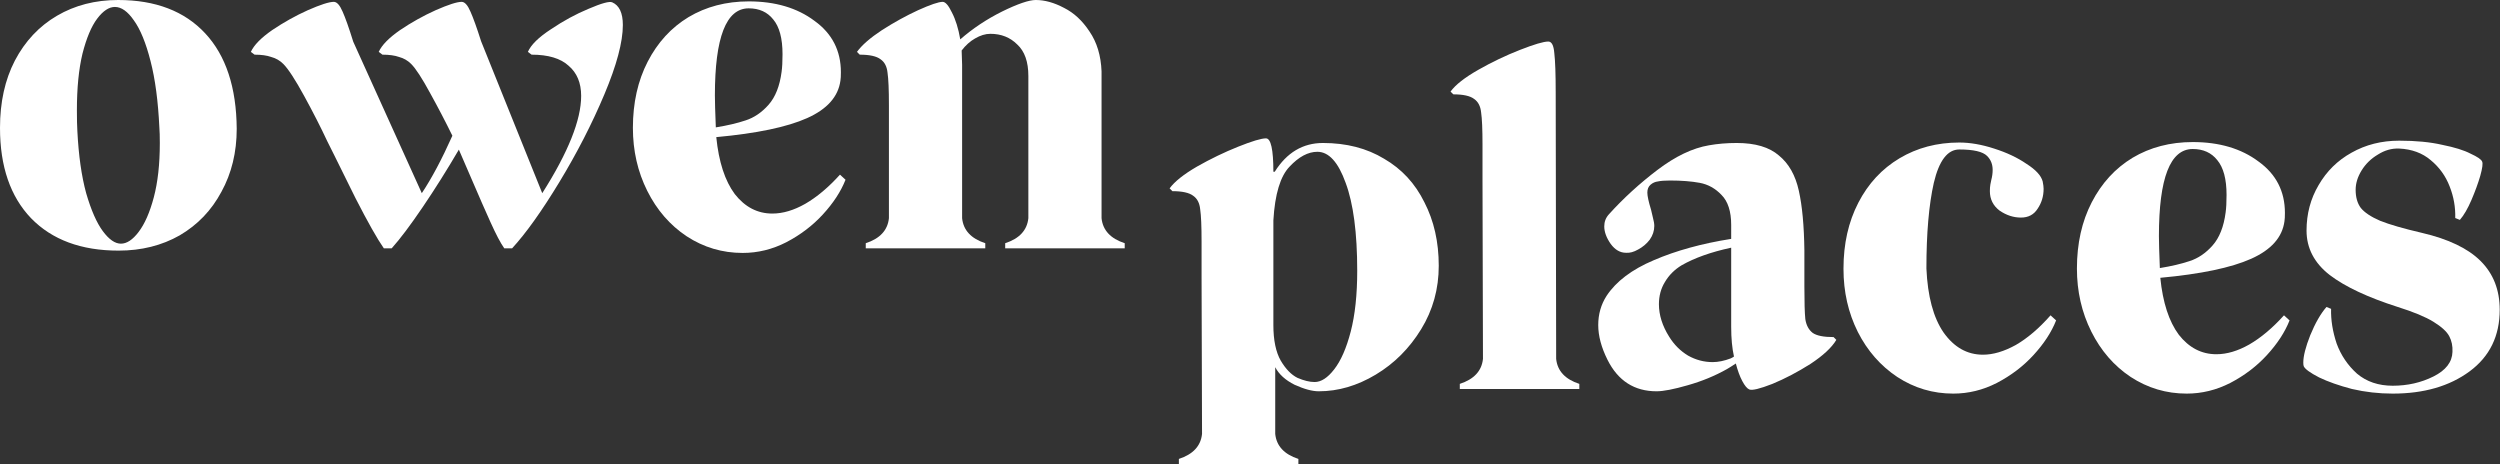
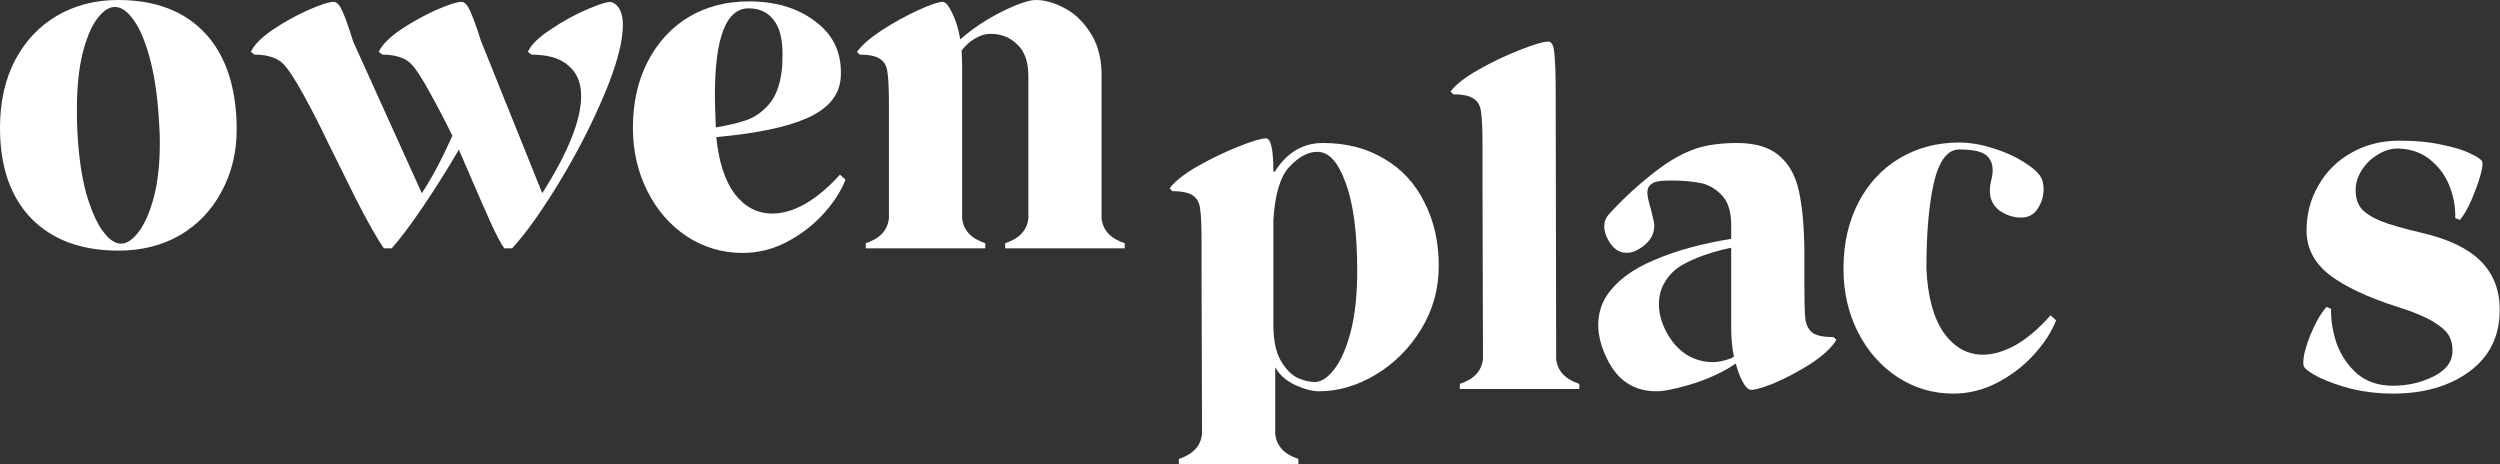
<svg xmlns="http://www.w3.org/2000/svg" width="6476" height="1202" viewBox="0 0 6476 1202" fill="none">
  <rect x="0" y="0" width="6476" height="1202" fill="#333333" stroke="none" />
  <path d="M3426.95 370.4C3487.75 370.4 3540.55 384 3585.35 411.2C3630.95 437.6 3665.75 475.2 3689.75 524C3714.55 572 3726.95 626.8 3726.95 688.4C3726.95 748.4 3711.75 803.2 3681.35 852.8C3650.95 902.4 3611.75 941.6 3563.75 970.4C3515.75 999.2 3466.55 1013.6 3416.15 1013.6C3399.35 1013.6 3378.55 1008 3353.75 996.8C3329.75 984.8 3312.95 969.6 3303.35 951.2V1124C3306.55 1155.2 3326.55 1176.8 3363.35 1188.8V1202H3053.75V1188.8C3090.55 1176.8 3110.55 1155.2 3113.75 1124L3112.55 719.6V626C3112.55 586 3111.35 558 3108.95 542C3107.35 526 3101.35 514.4 3090.95 507.2C3080.55 499.2 3062.55 495.2 3036.95 495.2L3029.75 488C3042.55 470.4 3066.15 451.6 3100.55 431.6C3135.75 411.6 3171.35 394.4 3207.35 380C3243.35 365.6 3267.35 358.4 3279.35 358.4C3292.15 358.4 3298.55 387.2 3298.55 444.8H3302.15C3333.35 395.2 3374.95 370.4 3426.95 370.4ZM3405.35 989.6C3422.15 989.6 3438.95 978.8 3455.75 957.2C3473.35 934.8 3487.75 902 3498.95 858.8C3510.15 815.6 3515.75 763.2 3515.75 701.6C3515.75 603.2 3505.75 527.2 3485.75 473.6C3466.55 420 3442.15 393.2 3412.55 393.2C3388.55 393.2 3364.55 406 3340.55 431.6C3316.55 456.4 3302.55 502.8 3298.55 570.8V842C3298.55 881.2 3304.95 912 3317.75 934.4C3330.55 956 3344.95 970.8 3360.95 978.8C3377.75 986 3392.55 989.6 3405.35 989.6Z" fill="white" />
  <path d="M4031.08 929.6C4034.28 960.8 4054.28 982.4 4091.08 994.4V1007.6H3781.48V994.4C3818.28 982.4 3838.28 960.8 3841.48 929.6L3840.28 468.8V375.2C3840.28 335.2 3839.08 307.2 3836.68 291.2C3835.08 275.2 3829.08 263.6 3818.68 256.4C3808.28 248.4 3790.28 244.4 3764.68 244.4L3757.48 237.2C3770.28 219.6 3794.28 200.8 3829.48 180.8C3864.68 160.8 3900.68 143.6 3937.48 129.2C3974.28 114.8 3998.68 107.6 4010.68 107.6C4019.48 107.6 4024.68 117.6 4026.28 137.6C4028.68 157.6 4029.88 192 4029.88 240.8L4031.08 929.6Z" fill="white" />
  <path d="M4291.27 1013.6C4233.67 1013.6 4191.27 986.4 4164.07 932C4148.07 900 4140.07 870 4140.07 842C4140.07 814 4147.27 788.8 4161.67 766.4C4186.47 728.8 4227.27 698 4284.07 674C4341.67 649.2 4408.47 630.8 4484.47 618.8V582.8C4484.47 547.6 4476.07 521.6 4459.27 504.8C4443.27 488 4424.47 477.6 4402.87 473.6C4381.27 469.6 4355.67 467.6 4326.07 467.6C4312.47 467.6 4302.07 468.4 4294.87 470C4287.67 470.8 4281.27 473.6 4275.67 478.4C4270.07 483.2 4267.27 490 4267.27 498.8C4267.27 507.6 4270.47 522.4 4276.87 543.2C4277.67 547.2 4279.27 554 4281.67 563.6C4284.07 572.4 4285.27 579.6 4285.27 585.2C4285.27 598 4281.27 610 4273.27 621.2C4265.27 631.6 4255.27 640 4243.27 646.4C4232.07 652.8 4221.67 655.6 4212.07 654.8C4196.87 654.8 4183.67 647.2 4172.47 632C4161.27 616 4155.67 600.8 4155.67 586.4C4155.67 574.4 4159.67 564 4167.67 555.2C4205.27 513.6 4247.27 475.2 4293.67 440C4340.07 404.8 4384.47 383.6 4426.87 376.4C4449.27 372.4 4473.27 370.4 4498.87 370.4C4546.87 370.4 4583.27 381.2 4608.07 402.8C4633.67 423.6 4650.87 454 4659.67 494C4668.47 533.2 4673.27 584.8 4674.07 648.8V742.4C4674.07 782.4 4674.87 810.4 4676.47 826.4C4678.87 842.4 4685.27 854.4 4695.67 862.4C4706.07 869.6 4724.07 873.2 4749.67 873.2L4756.87 880.4C4744.87 900.4 4722.47 921.2 4689.67 942.8C4656.87 963.6 4624.07 980.8 4591.27 994.4C4558.47 1007.2 4538.47 1012 4531.27 1008.8C4525.67 1006.4 4519.67 999.2 4513.27 987.2C4506.87 975.2 4501.27 960 4496.47 941.6C4486.87 948 4479.27 952.8 4473.67 956C4442.47 973.6 4408.47 987.6 4371.67 998C4335.67 1008.4 4308.87 1013.6 4291.27 1013.6ZM4483.27 928.4C4488.07 926 4490.87 924.4 4491.67 923.6C4486.87 902 4484.47 876.4 4484.47 846.8V641.6C4432.47 652.8 4389.67 668 4356.07 687.2C4337.67 698.4 4323.27 712.8 4312.87 730.4C4302.47 747.2 4297.27 766.4 4297.27 788C4297.27 816 4306.07 844 4323.67 872C4336.47 892.8 4352.87 909.2 4372.87 921.2C4392.87 932.4 4414.07 938 4436.47 938C4450.87 938 4466.47 934.8 4483.27 928.4Z" fill="white" />
  <path d="M5326.17 830C5314.17 860.4 5294.57 890.4 5267.37 920C5240.97 948.8 5209.37 972.8 5172.57 992C5136.57 1010.4 5098.97 1019.6 5059.77 1019.6C5006.97 1019.6 4958.57 1005.2 4914.57 976.4C4871.37 947.6 4837.37 908.8 4812.57 860C4787.77 810.4 4775.37 756 4775.37 696.8V695.6C4775.37 631.6 4788.17 574.8 4813.77 525.2C4839.37 475.6 4874.97 437.2 4920.57 410C4966.17 382.8 5017.77 369.2 5075.37 369.2C5103.37 369.2 5133.37 374.4 5165.37 384.8C5198.17 395.2 5226.17 408.4 5249.37 424.4C5273.37 439.6 5287.37 454.8 5291.37 470C5292.97 478 5293.77 484.4 5293.77 489.2C5293.77 508.4 5288.57 525.6 5278.17 540.8C5268.57 556 5254.17 563.6 5234.97 563.6C5215.77 563.6 5197.37 557.6 5179.77 545.6C5162.97 532.8 5154.57 516 5154.57 495.2C5154.57 488.8 5154.97 483.2 5155.77 478.4C5156.57 473.6 5157.37 469.6 5158.17 466.4C5160.57 457.6 5161.77 448.8 5161.77 440C5161.77 425.6 5156.97 413.6 5147.37 404C5136.17 392.8 5112.17 387.2 5075.37 387.2C5044.97 387.2 5022.97 416 5009.37 473.6C4996.57 530.4 4990.17 604.4 4990.17 695.6C4993.37 767.6 5008.17 822.8 5034.57 861.2C5061.77 899.6 5095.77 918.8 5136.57 918.8C5162.97 918.8 5191.37 910.4 5221.77 893.6C5252.17 876 5282.17 850.4 5311.77 816.8L5326.17 830Z" fill="white" />
-   <path d="M5930.86 830C5918.86 860.4 5899.26 890.4 5872.06 920C5845.66 948.8 5814.06 972.8 5777.26 992C5741.26 1010.4 5703.66 1019.6 5664.46 1019.6C5611.66 1019.6 5563.26 1005.2 5519.26 976.4C5476.06 947.6 5442.06 908.4 5417.26 858.8C5392.46 809.2 5380.06 754.8 5380.06 695.6C5380.06 630.8 5392.86 573.6 5418.46 524C5444.06 474.4 5479.26 436 5524.06 408.8C5569.66 381.6 5621.66 368 5680.06 368C5748.86 368 5805.66 384.8 5850.46 418.4C5896.06 451.2 5918.86 495.6 5918.86 551.6C5918.86 561.2 5918.46 568.4 5917.66 573.2C5912.06 614.8 5883.26 647.2 5831.26 670.4C5779.26 693.6 5700.86 710 5596.06 719.6C5602.46 783.6 5618.46 832.8 5644.06 867.2C5670.46 900.8 5702.86 917.6 5741.26 917.6C5768.46 917.6 5796.86 909.2 5826.46 892.4C5856.86 874.8 5886.86 849.6 5916.46 816.8L5930.86 830ZM5680.06 386C5621.66 386 5592.46 461.2 5592.46 611.6C5592.46 626.8 5593.26 654.4 5594.86 694.4C5624.46 689.6 5650.06 683.6 5671.66 676.4C5694.06 669.2 5714.06 655.6 5731.66 635.6C5749.26 615.6 5760.46 587.2 5765.26 550.4C5766.86 539.2 5767.66 524 5767.66 504.8C5767.66 464 5759.66 434 5743.66 414.8C5728.46 395.6 5707.26 386 5680.06 386Z" fill="white" />
  <path d="M6198.06 1019.6C6162.06 1019.6 6126.86 1015.6 6092.46 1007.6C6058.86 998.8 6030.46 988.8 6007.26 977.6C5984.06 965.6 5970.87 956 5967.67 948.8C5966.87 947.2 5966.46 944 5966.46 939.2C5966.46 922.4 5972.46 898.8 5984.46 868.4C5997.26 837.2 6011.26 812.8 6026.46 795.2L6038.46 800C6037.66 828.8 6042.46 858.8 6052.86 890C6064.06 920.4 6081.67 946.4 6105.67 968C6130.47 988.8 6161.26 999.2 6198.06 999.2C6236.46 999.2 6271.67 991.2 6303.67 975.2C6335.67 959.2 6352.06 938 6352.86 911.6C6353.66 896.4 6350.86 882.8 6344.46 870.8C6338.06 858.8 6324.47 846.4 6303.67 833.6C6282.87 820.8 6252.06 808 6211.26 795.2C6133.66 770.4 6074.86 742.8 6034.86 712.4C5994.86 681.2 5974.86 642.8 5974.86 597.2C5974.86 554 5985.26 514.8 6006.06 479.6C6026.86 443.6 6055.26 415.6 6091.26 395.6C6128.06 374.8 6169.26 364.4 6214.86 364.4C6258.06 364.4 6295.26 368 6326.46 375.2C6358.46 381.6 6382.87 389.2 6399.67 398C6417.27 406 6427.27 412.8 6429.67 418.4C6432.07 423.2 6430.46 435.6 6424.86 455.6C6419.26 474.8 6411.66 495.6 6402.06 518C6392.46 540.4 6382.46 557.6 6372.06 569.6L6360.06 564.8C6360.86 536.8 6356.07 509.6 6345.67 483.2C6335.27 456 6318.86 433.2 6296.46 414.8C6274.86 396.4 6247.66 386.4 6214.86 384.8C6195.66 384 6177.27 389.2 6159.67 400.4C6142.07 410.8 6128.07 424.4 6117.67 441.2C6107.27 458 6102.06 474.8 6102.06 491.6C6102.06 510.8 6106.46 526.4 6115.26 538.4C6124.86 550.4 6141.67 561.6 6165.67 572C6189.67 581.6 6225.67 592 6273.67 603.2C6342.47 619.2 6393.26 643.6 6426.06 676.4C6458.86 709.2 6475.26 751.2 6475.26 802.4C6475.26 870.4 6449.26 923.6 6397.26 962C6345.26 1000.4 6278.86 1019.6 6198.06 1019.6Z" fill="white" />
  <path d="M307.2 649.2C210.4 649.2 134.8 621.2 80.4 565.2C26.8 509.2 0 431.2 0 331.2C0 264.8 12.8 206.8 38.4 157.2C64.8 106.8 101.2 68 147.6 40.8C194 13.6 246.8 0 306 0C402.8 0 478 28.8 531.6 86.4C585.2 144 612.4 226.4 613.2 333.6C613.2 394.4 600 448.8 573.6 496.8C548 544.8 512 582.4 465.6 609.6C419.2 636 366.4 649.2 307.2 649.2ZM313.2 631.2C328.4 631.2 343.6 621.2 358.8 601.2C374.8 580.4 388 550.4 398.4 511.2C408.8 472 414 425.2 414 370.8C414 353.2 413.6 339.6 412.8 330C409.6 262 402 204.8 390 158.4C378 111.2 363.6 76 346.8 52.8C330.8 29.6 314.4 18 297.6 18C282.4 18 267.2 28 252 48C236.8 68 224 98.4 213.6 139.2C204 179.2 199.2 228 199.2 285.6C199.2 308.8 199.6 326.8 200.4 339.6C203.6 402.8 211.2 456.4 223.2 500.4C236 544.4 250.4 577.2 266.4 598.8C282.4 620.4 298 631.2 313.2 631.2Z" fill="white" />
  <path d="M1585.83 6C1604.23 14 1613.43 33.6 1613.43 64.8C1613.43 108.8 1597.43 168.8 1565.43 244.8C1533.43 320.8 1494.63 396.4 1449.03 471.6C1403.43 546.8 1362.63 604 1326.63 643.2H1306.23C1296.63 629.6 1284.63 606.8 1270.23 574.8C1255.83 542.8 1241.43 510 1227.03 476.4L1188.63 387.6C1158.23 439.6 1127.03 489.2 1095.03 536.4C1063.03 583.6 1036.23 619.2 1014.63 643.2H994.228C977.428 619.2 953.028 576 921.028 513.6C889.828 450.4 871.428 413.2 865.828 402L847.828 366C831.028 330 811.028 290.8 787.828 248.4C764.628 206 746.628 178.4 733.828 165.6C725.028 156.8 714.628 150.8 702.628 147.6C691.428 143.6 677.028 141.6 659.428 141.6L649.828 134.4C657.828 116.8 676.228 98 705.028 78C734.628 58 765.428 40.8 797.428 26.4C830.228 12 852.628 4.8 864.628 4.8C872.628 4.8 880.228 13.2 887.428 30C894.628 46 903.828 72 915.028 108L1092.63 500.4C1118.23 462 1144.63 412.4 1171.83 351.6C1154.23 315.6 1135.03 278.8 1114.23 241.2C1093.43 202.8 1077.03 177.6 1065.03 165.6C1056.23 156.8 1045.83 150.8 1033.83 147.6C1022.63 143.6 1008.23 141.6 990.628 141.6L981.028 134.4C989.028 116.8 1007.43 98 1036.23 78C1065.83 58 1096.63 40.8 1128.63 26.4C1161.43 12 1183.83 4.8 1195.83 4.8C1203.83 4.8 1211.43 13.2 1218.63 30C1225.83 46 1235.03 71.6 1246.23 106.8L1404.63 500.4C1471.83 394.8 1505.43 310.8 1505.43 248.4C1505.43 214.8 1494.63 188.8 1473.03 170.4C1452.23 151.2 1420.23 141.6 1377.03 141.6L1367.43 134.4C1375.43 116 1395.43 96.4 1427.43 75.6C1459.43 54 1491.83 36.4 1524.63 22.8C1558.23 8.4 1578.63 2.8 1585.83 6Z" fill="white" />
  <path d="M2190.25 465.6C2178.25 496 2158.65 526 2131.45 555.6C2105.05 584.4 2073.45 608.4 2036.65 627.6C2000.65 646 1963.05 655.2 1923.85 655.2C1871.05 655.2 1822.65 640.8 1778.65 612C1735.45 583.2 1701.45 544 1676.65 494.4C1651.85 444.8 1639.45 390.4 1639.45 331.2C1639.45 266.4 1652.25 209.2 1677.85 159.6C1703.45 110 1738.65 71.6 1783.45 44.4C1829.05 17.2 1881.05 3.6 1939.45 3.6C2008.25 3.6 2065.05 20.4 2109.85 54C2155.45 86.8 2178.25 131.2 2178.25 187.2C2178.25 196.8 2177.85 204 2177.05 208.8C2171.45 250.4 2142.65 282.8 2090.65 306C2038.65 329.2 1960.25 345.6 1855.45 355.2C1861.85 419.2 1877.85 468.4 1903.45 502.8C1929.85 536.4 1962.25 553.2 2000.65 553.2C2027.85 553.2 2056.25 544.8 2085.85 528C2116.25 510.4 2146.25 485.2 2175.85 452.4L2190.25 465.6ZM1939.45 21.6C1881.05 21.6 1851.85 96.8 1851.85 247.2C1851.85 262.4 1852.65 290 1854.25 330C1883.85 325.2 1909.45 319.2 1931.05 312C1953.45 304.8 1973.45 291.2 1991.05 271.2C2008.65 251.2 2019.85 222.8 2024.65 186C2026.25 174.8 2027.05 159.6 2027.05 140.4C2027.05 99.6 2019.05 69.6 2003.05 50.4C1987.85 31.2 1966.65 21.6 1939.45 21.6Z" fill="white" />
  <path d="M2853.46 565.2C2856.66 596.4 2876.66 618 2913.46 630V643.2H2603.86V630C2640.66 618 2660.66 596.4 2663.86 565.2V196.8C2663.86 160 2654.26 132.8 2635.06 115.2C2616.66 96.8 2593.46 87.6 2565.46 87.6C2552.66 87.6 2539.46 91.6 2525.86 99.6C2513.06 106.8 2501.46 117.2 2491.06 130.8L2492.26 168V565.2C2495.46 596.4 2515.46 618 2552.26 630V643.2H2242.66V630C2279.46 618 2299.46 596.4 2302.66 565.2V272.4C2302.66 232.4 2301.46 204.4 2299.06 188.4C2297.46 172.4 2291.46 160.8 2281.06 153.6C2270.66 145.6 2252.66 141.6 2227.06 141.6L2219.86 134.4C2232.66 116.8 2254.26 98 2284.66 78C2315.86 58 2347.06 40.8 2378.26 26.4C2410.26 12 2431.46 4.8 2441.86 4.8C2449.06 4.8 2457.06 14 2465.86 32.4C2475.46 50.8 2482.66 74 2487.46 102C2519.46 74 2555.46 50 2595.46 30C2636.26 10 2665.46 0 2683.06 0C2706.26 0 2730.66 6.8 2756.26 20.4C2781.86 33.2 2803.86 53.6 2822.26 81.6C2841.46 109.6 2851.86 144 2853.46 184.8V565.2Z" fill="white" />
</svg>